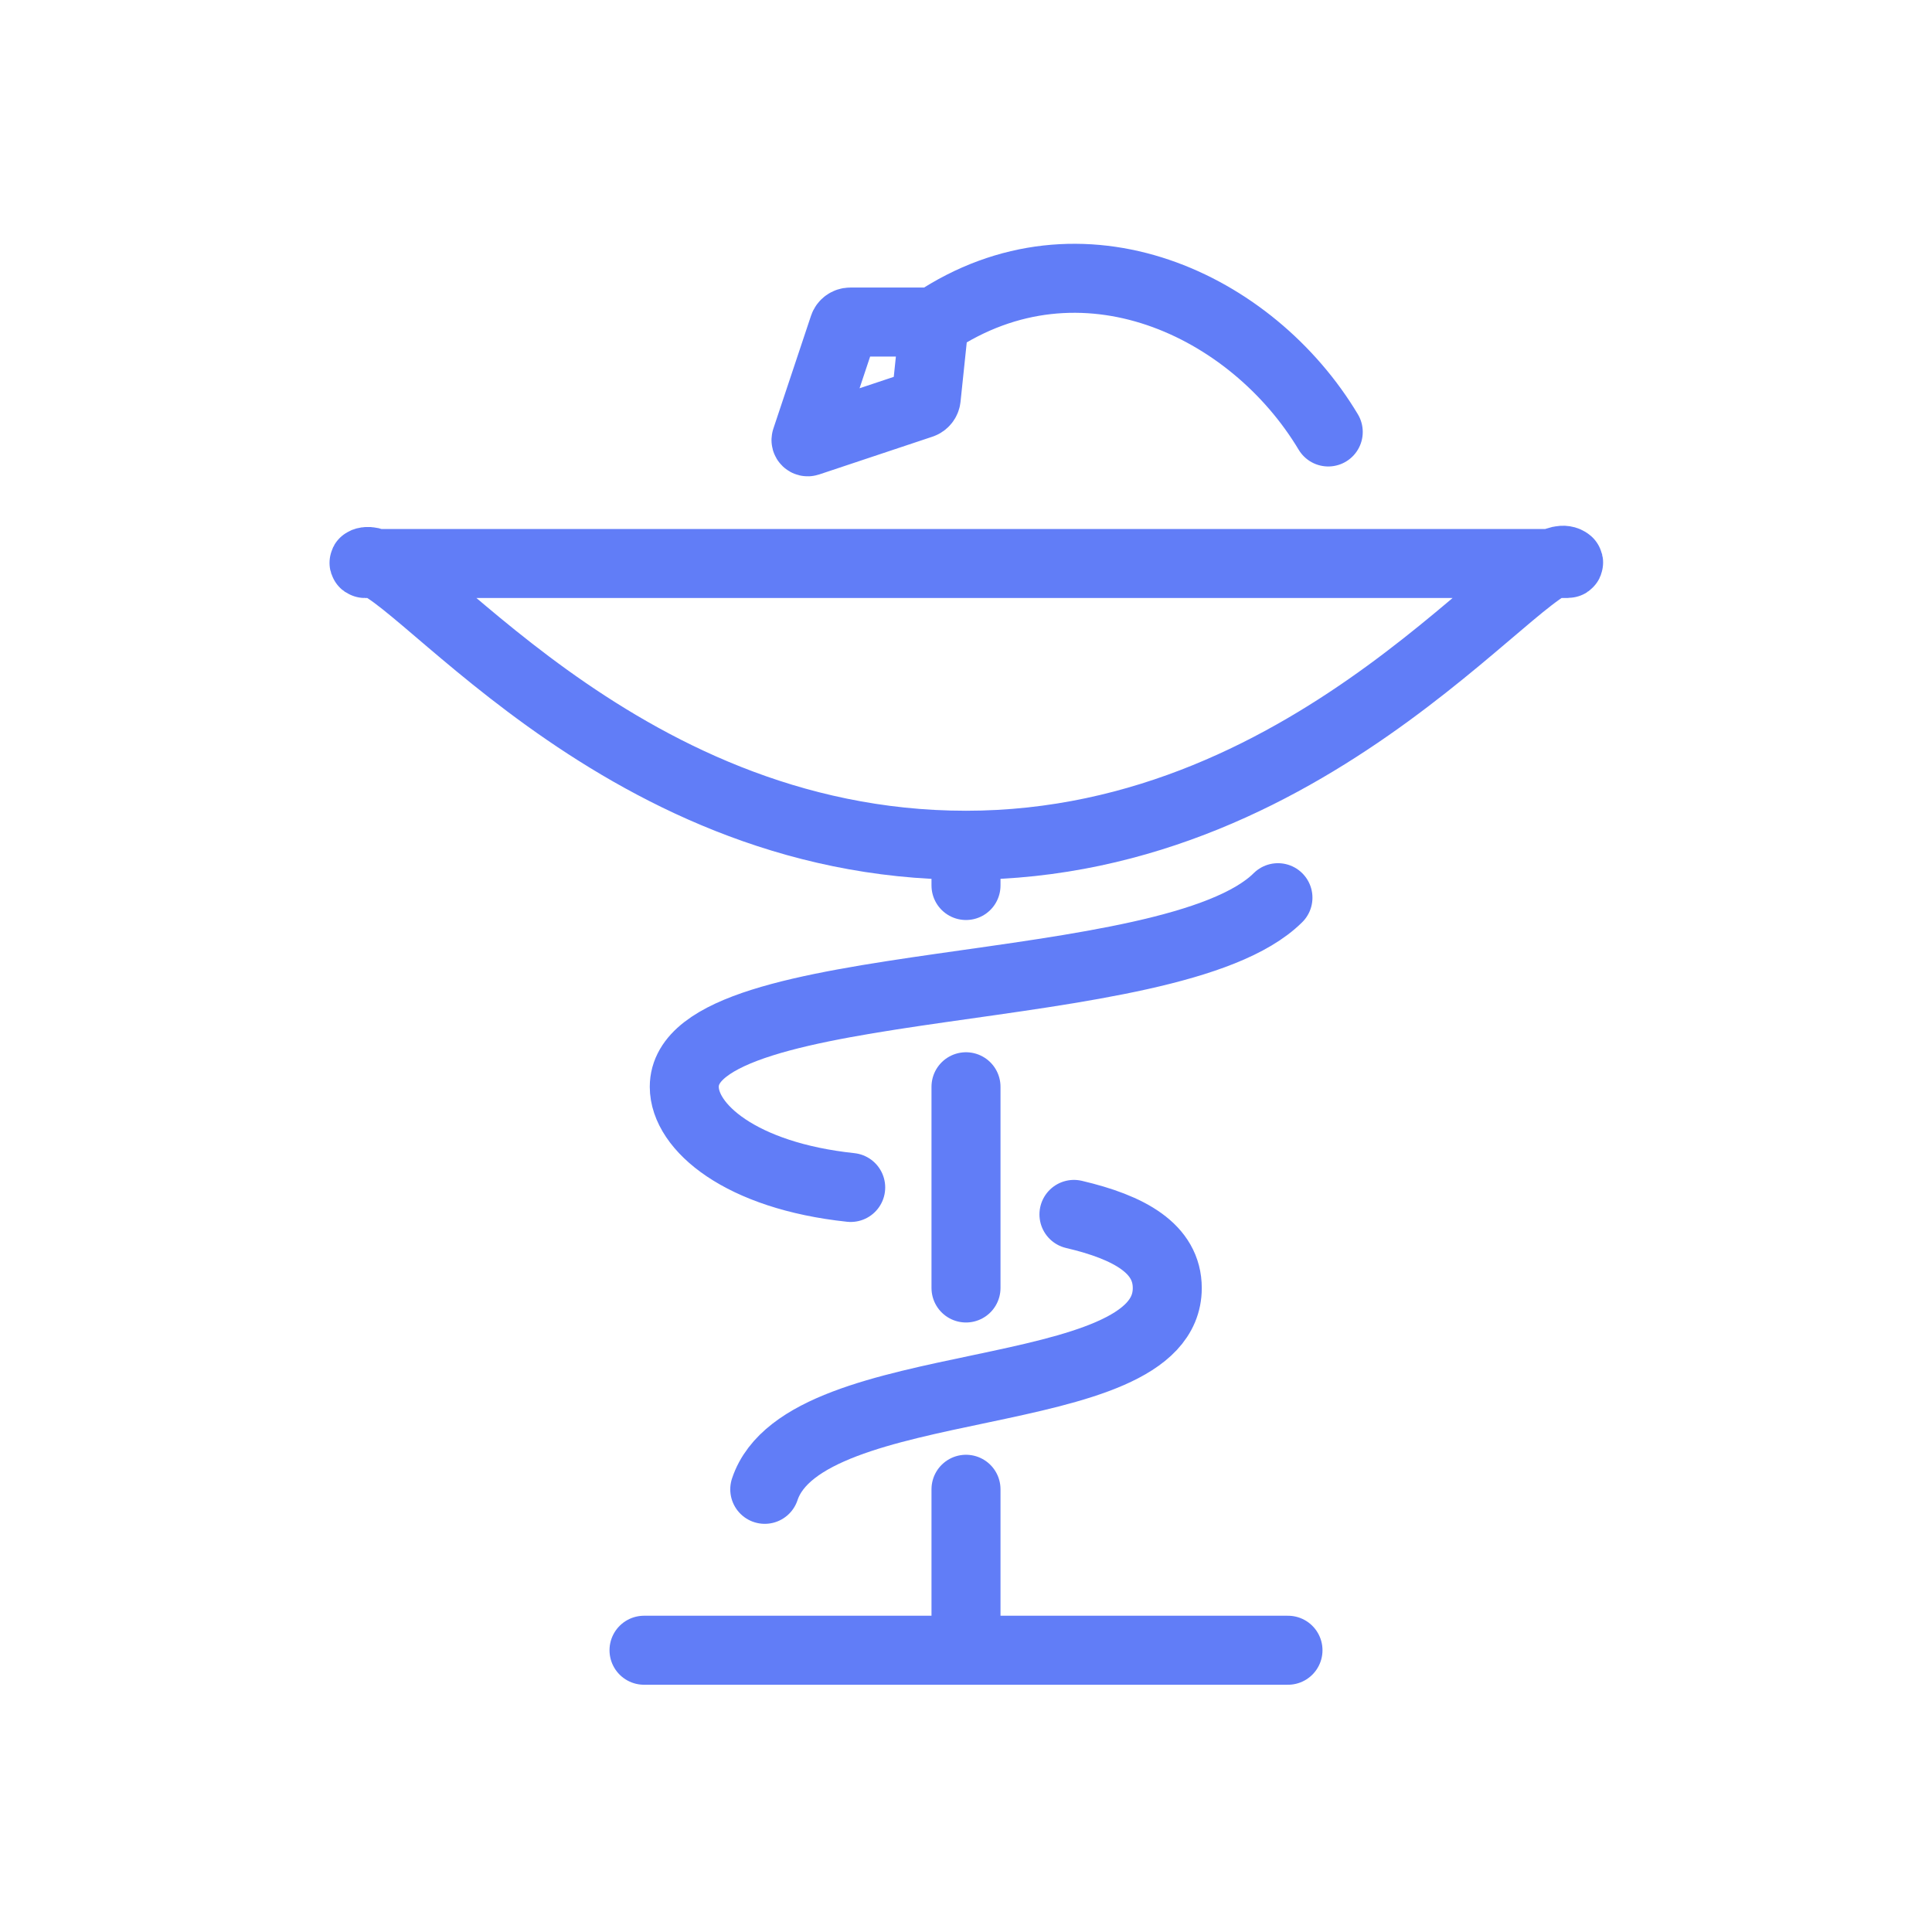
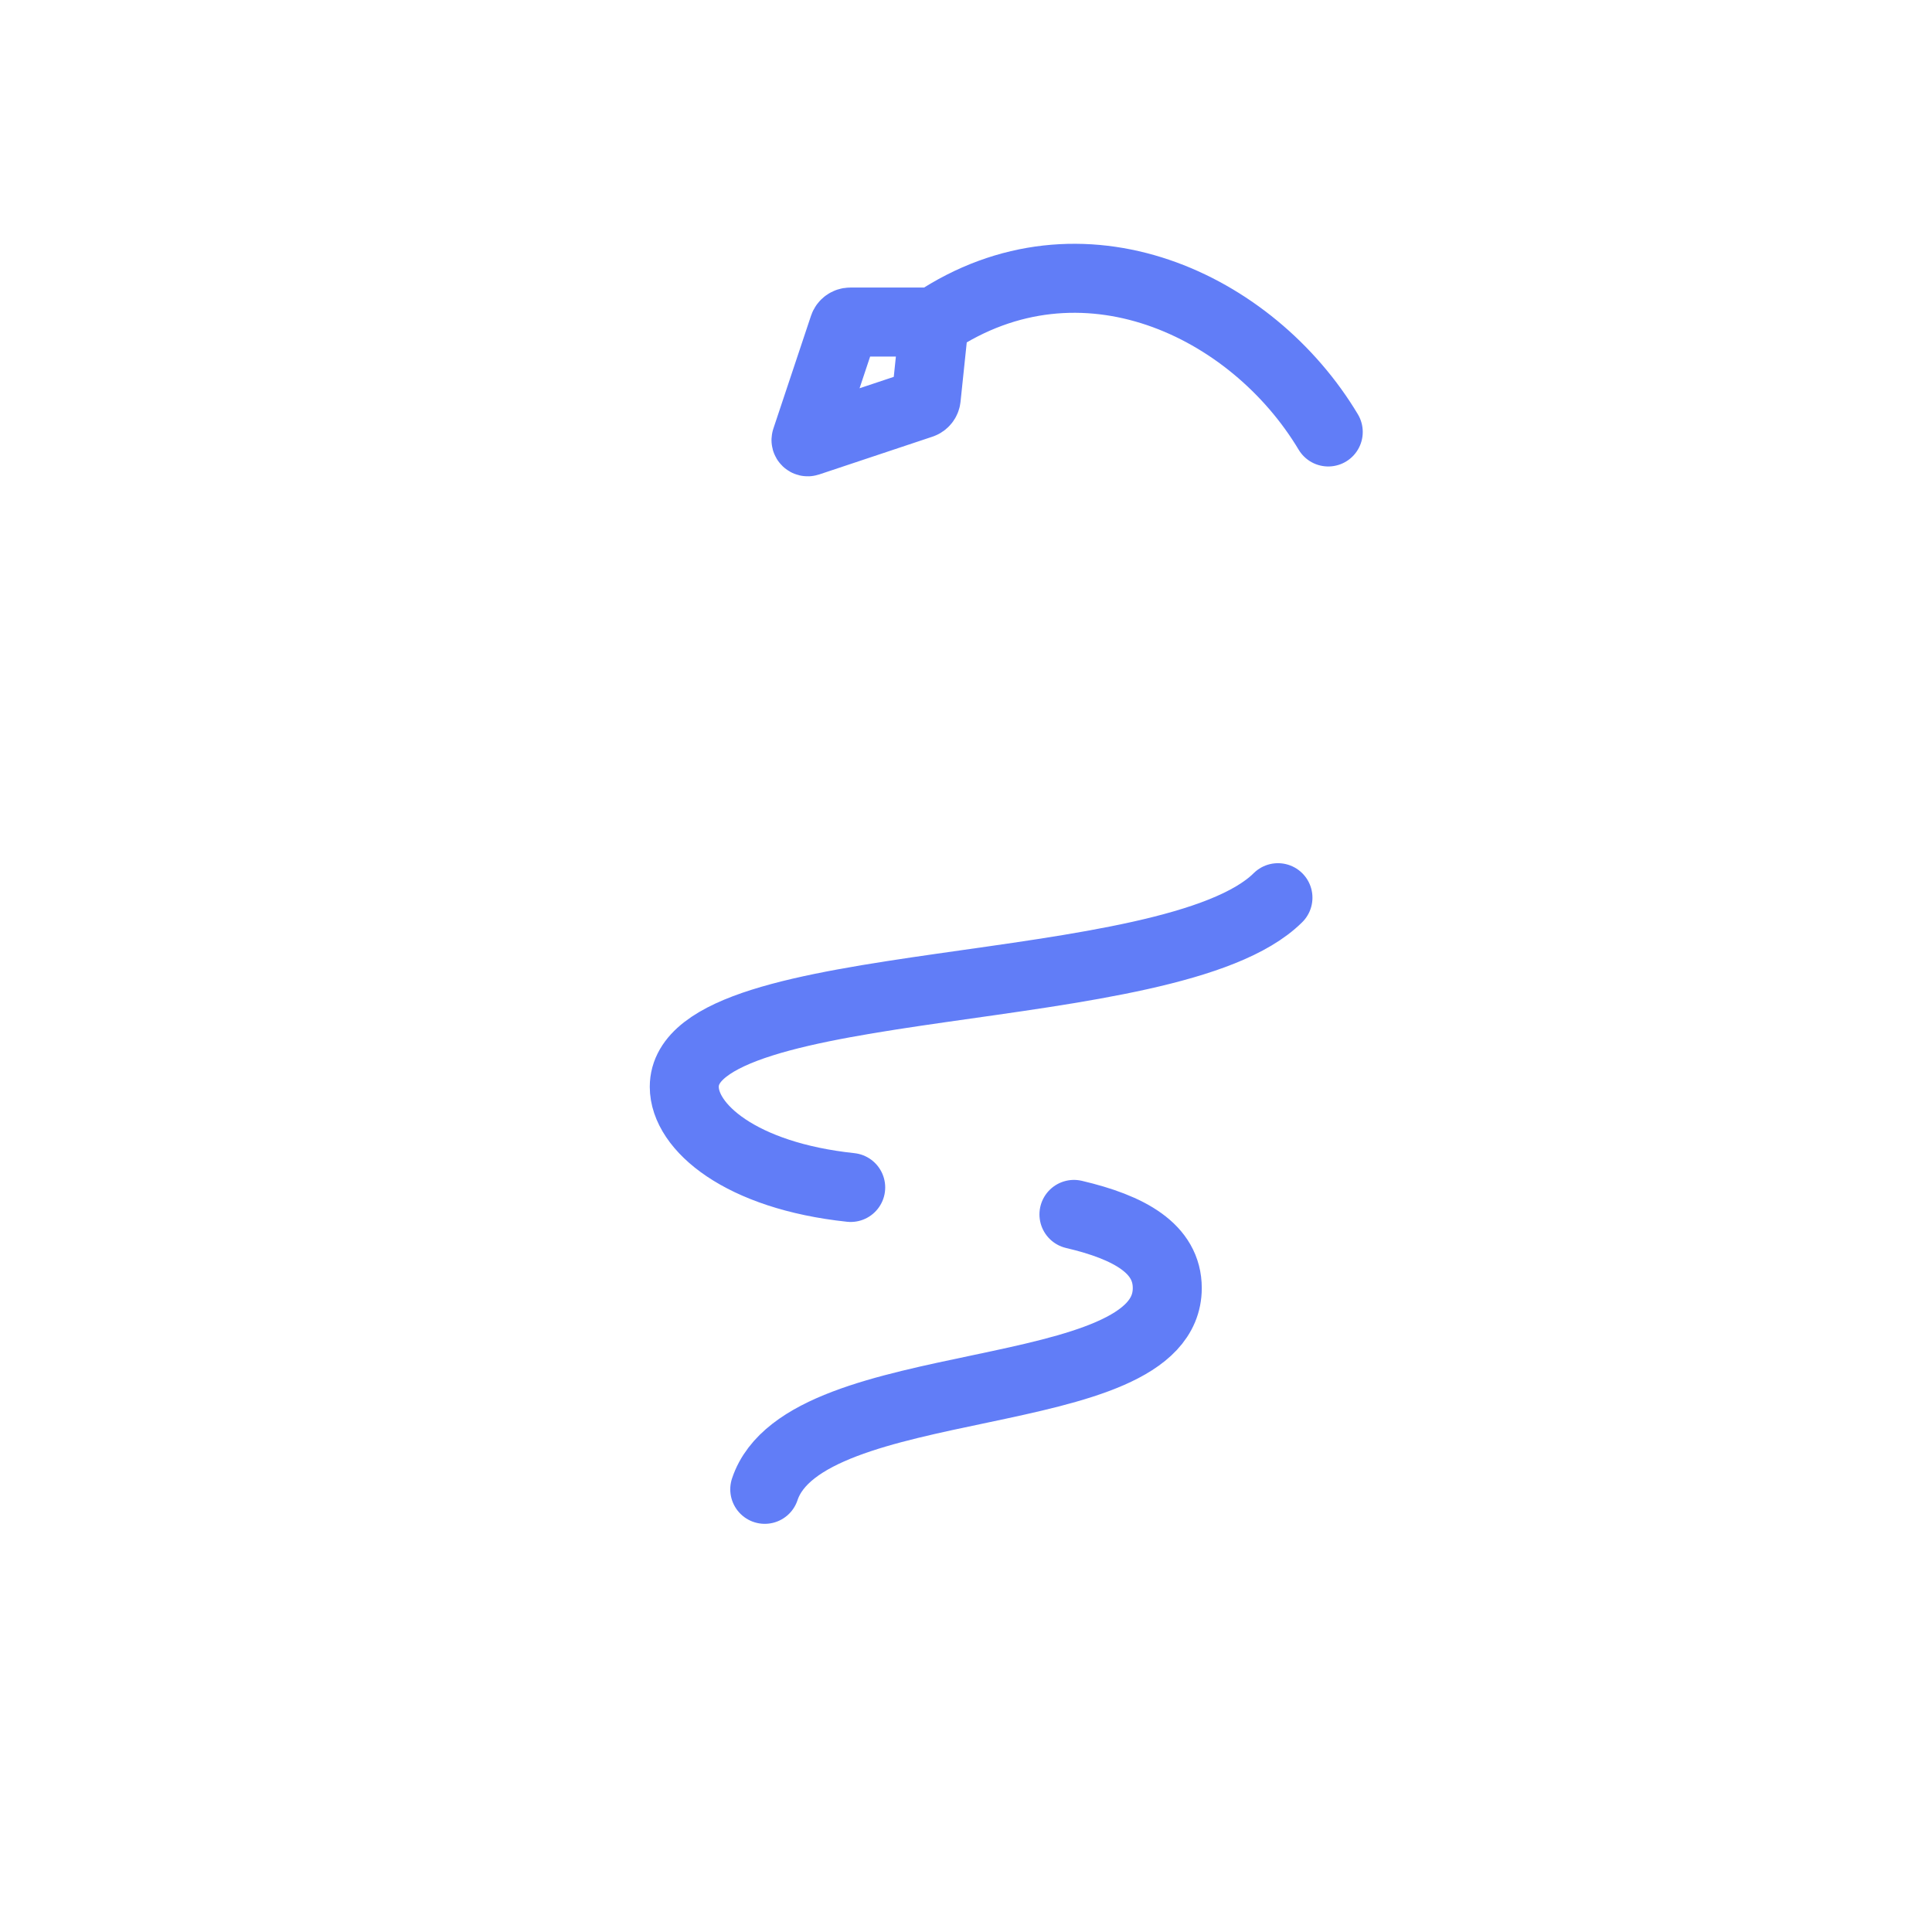
<svg xmlns="http://www.w3.org/2000/svg" width="56" height="56" viewBox="0 0 56 56" fill="none">
-   <path d="M28 24.5C38.338 24.5 44.474 15.489 45.458 16.289C45.477 16.304 45.465 16.333 45.441 16.333H10.577C10.55 16.333 10.54 16.302 10.565 16.292C11.699 15.833 17.717 24.5 28 24.5ZM28 24.5V25.667M28 47.833H37.333M28 47.833H18.667M28 47.833L28 43.167M28 31.5V37.333" stroke="#617DF7" stroke-width="2" stroke-linecap="round" />
  <path d="M22.167 43.169C23.334 39.669 33.834 40.835 33.834 37.335C33.834 36.189 32.735 35.576 31.129 35.2M27.078 9.335H24.644C24.558 9.335 24.482 9.39 24.455 9.472L23.365 12.74C23.352 12.779 23.389 12.817 23.428 12.804L26.711 11.709C26.786 11.684 26.839 11.618 26.847 11.54L27.078 9.335ZM27.078 9.335C31.347 6.481 36.292 8.833 38.5 12.521M24.658 34.419C21.465 34.08 19.834 32.669 19.834 31.502C19.834 28.099 33.954 29.09 37.042 26.02" stroke="#617DF7" stroke-width="2" stroke-linecap="round" />
</svg>